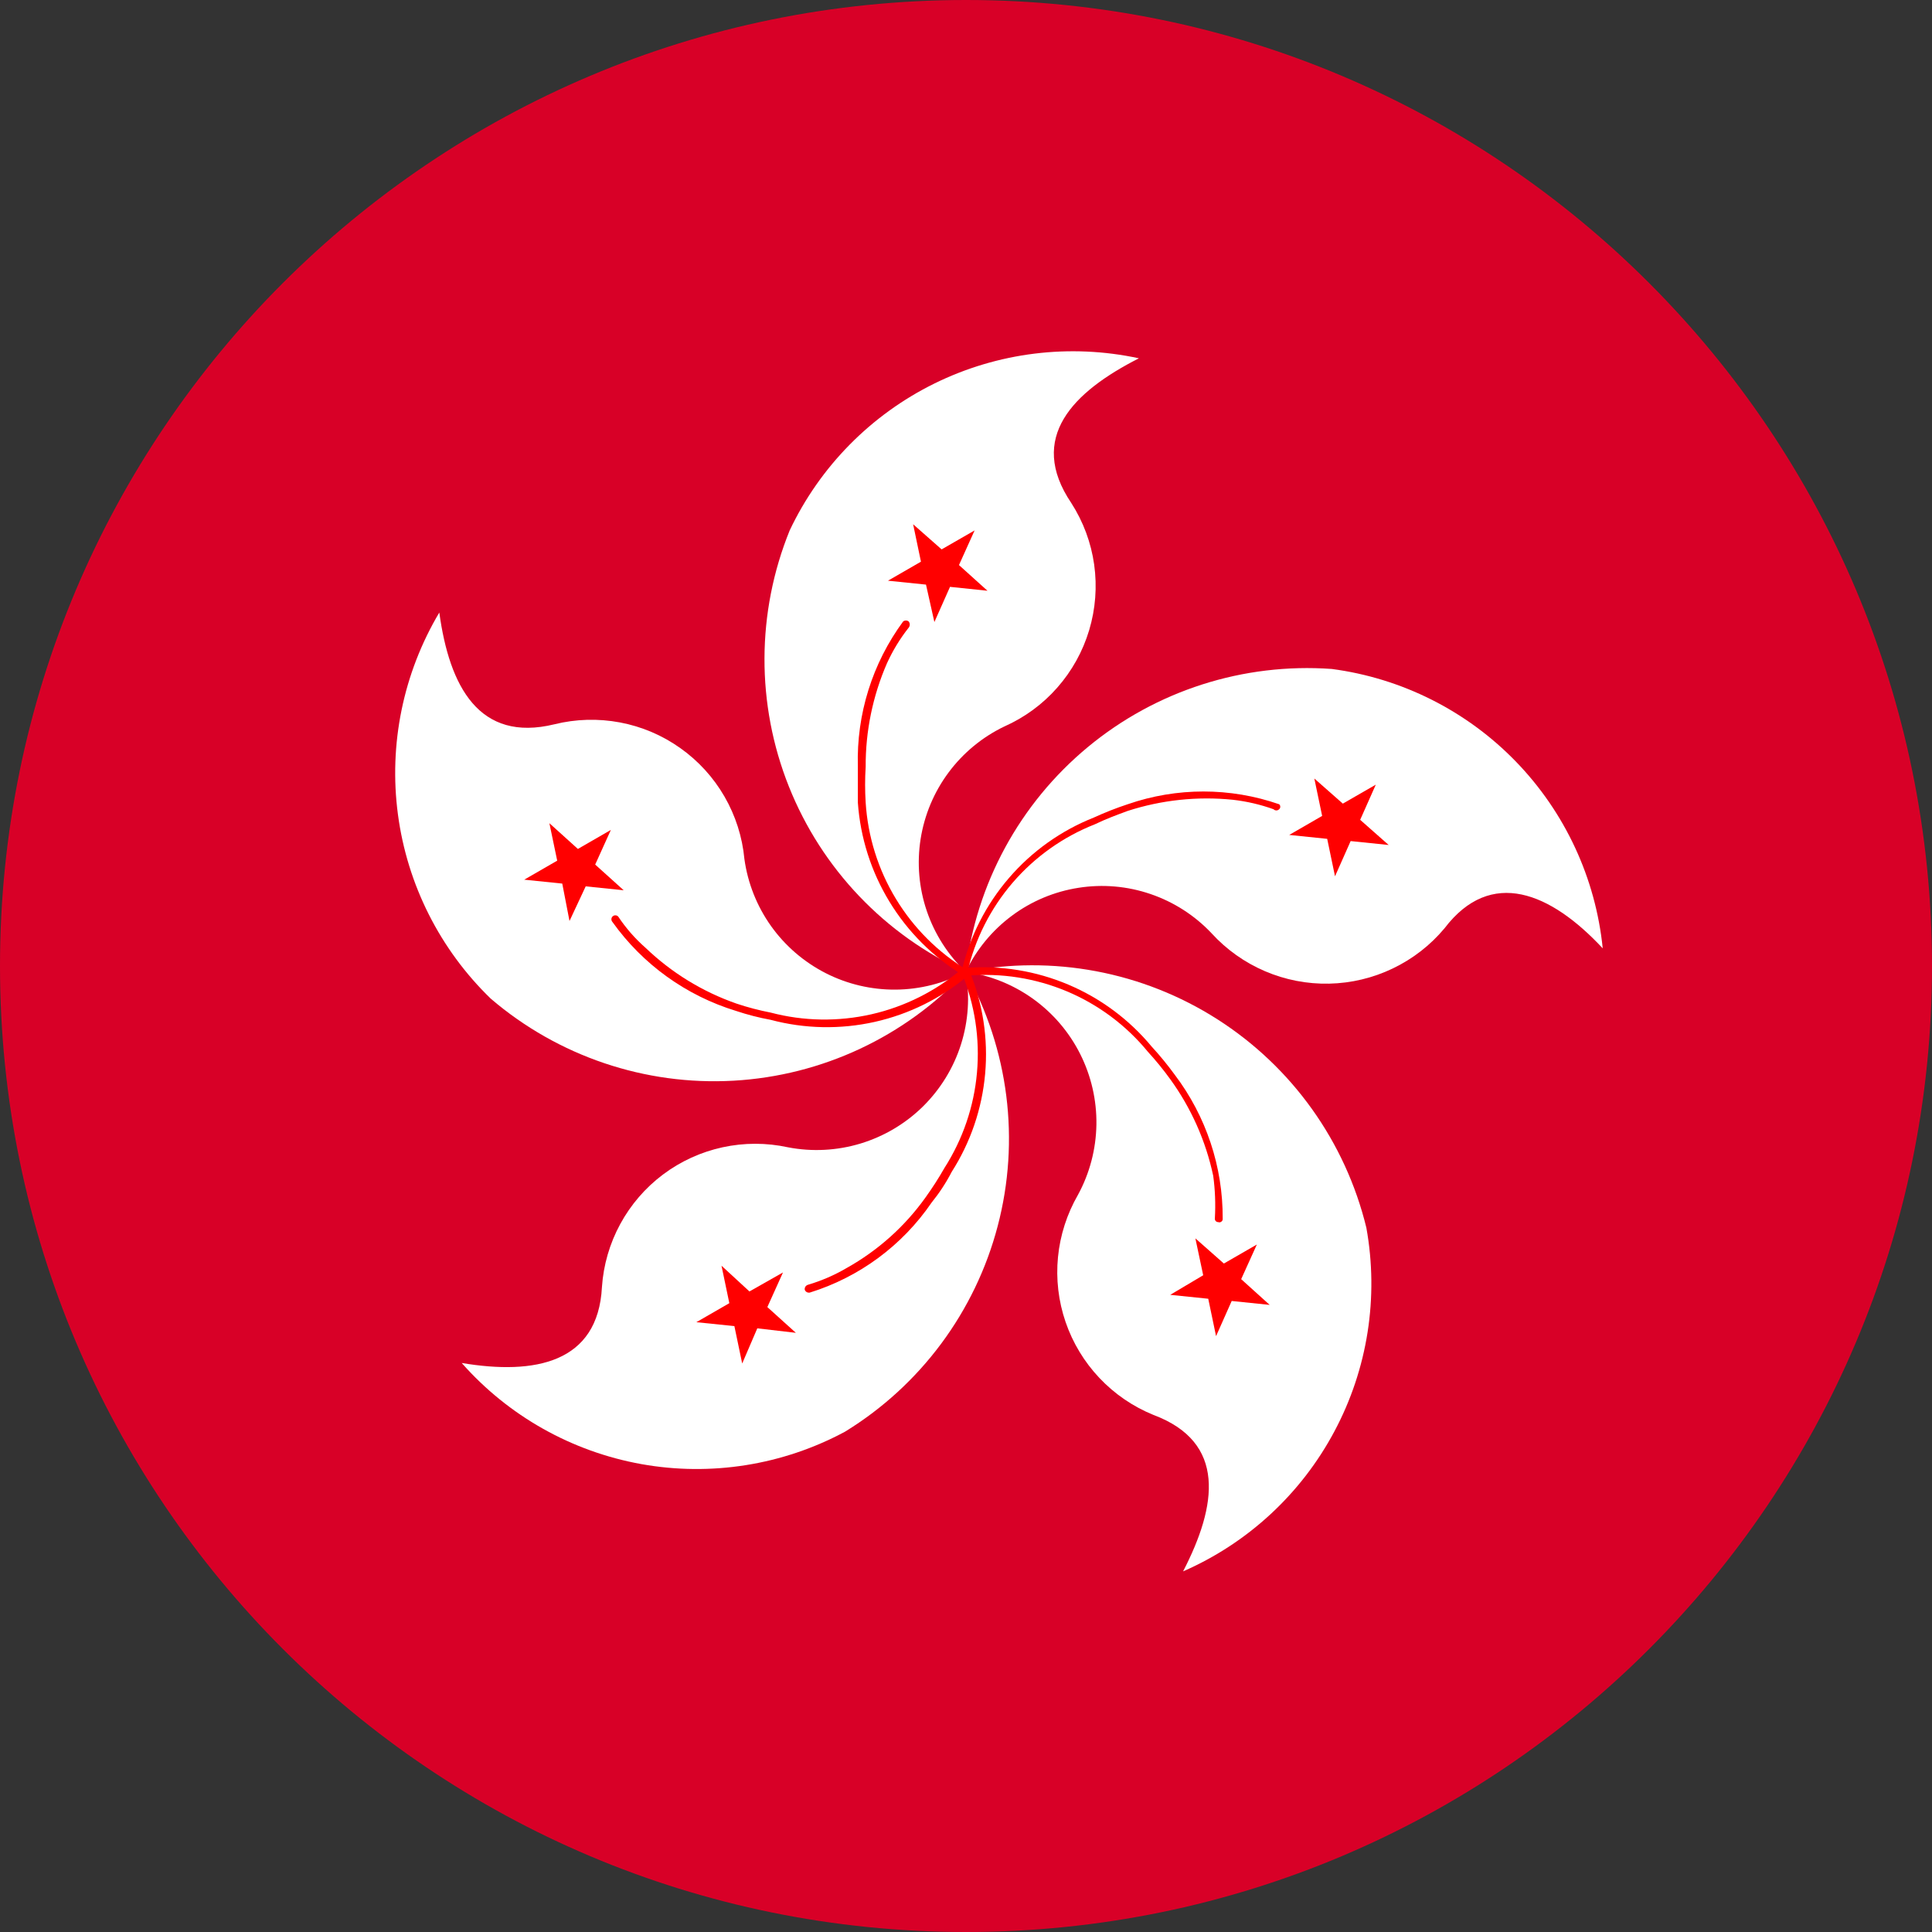
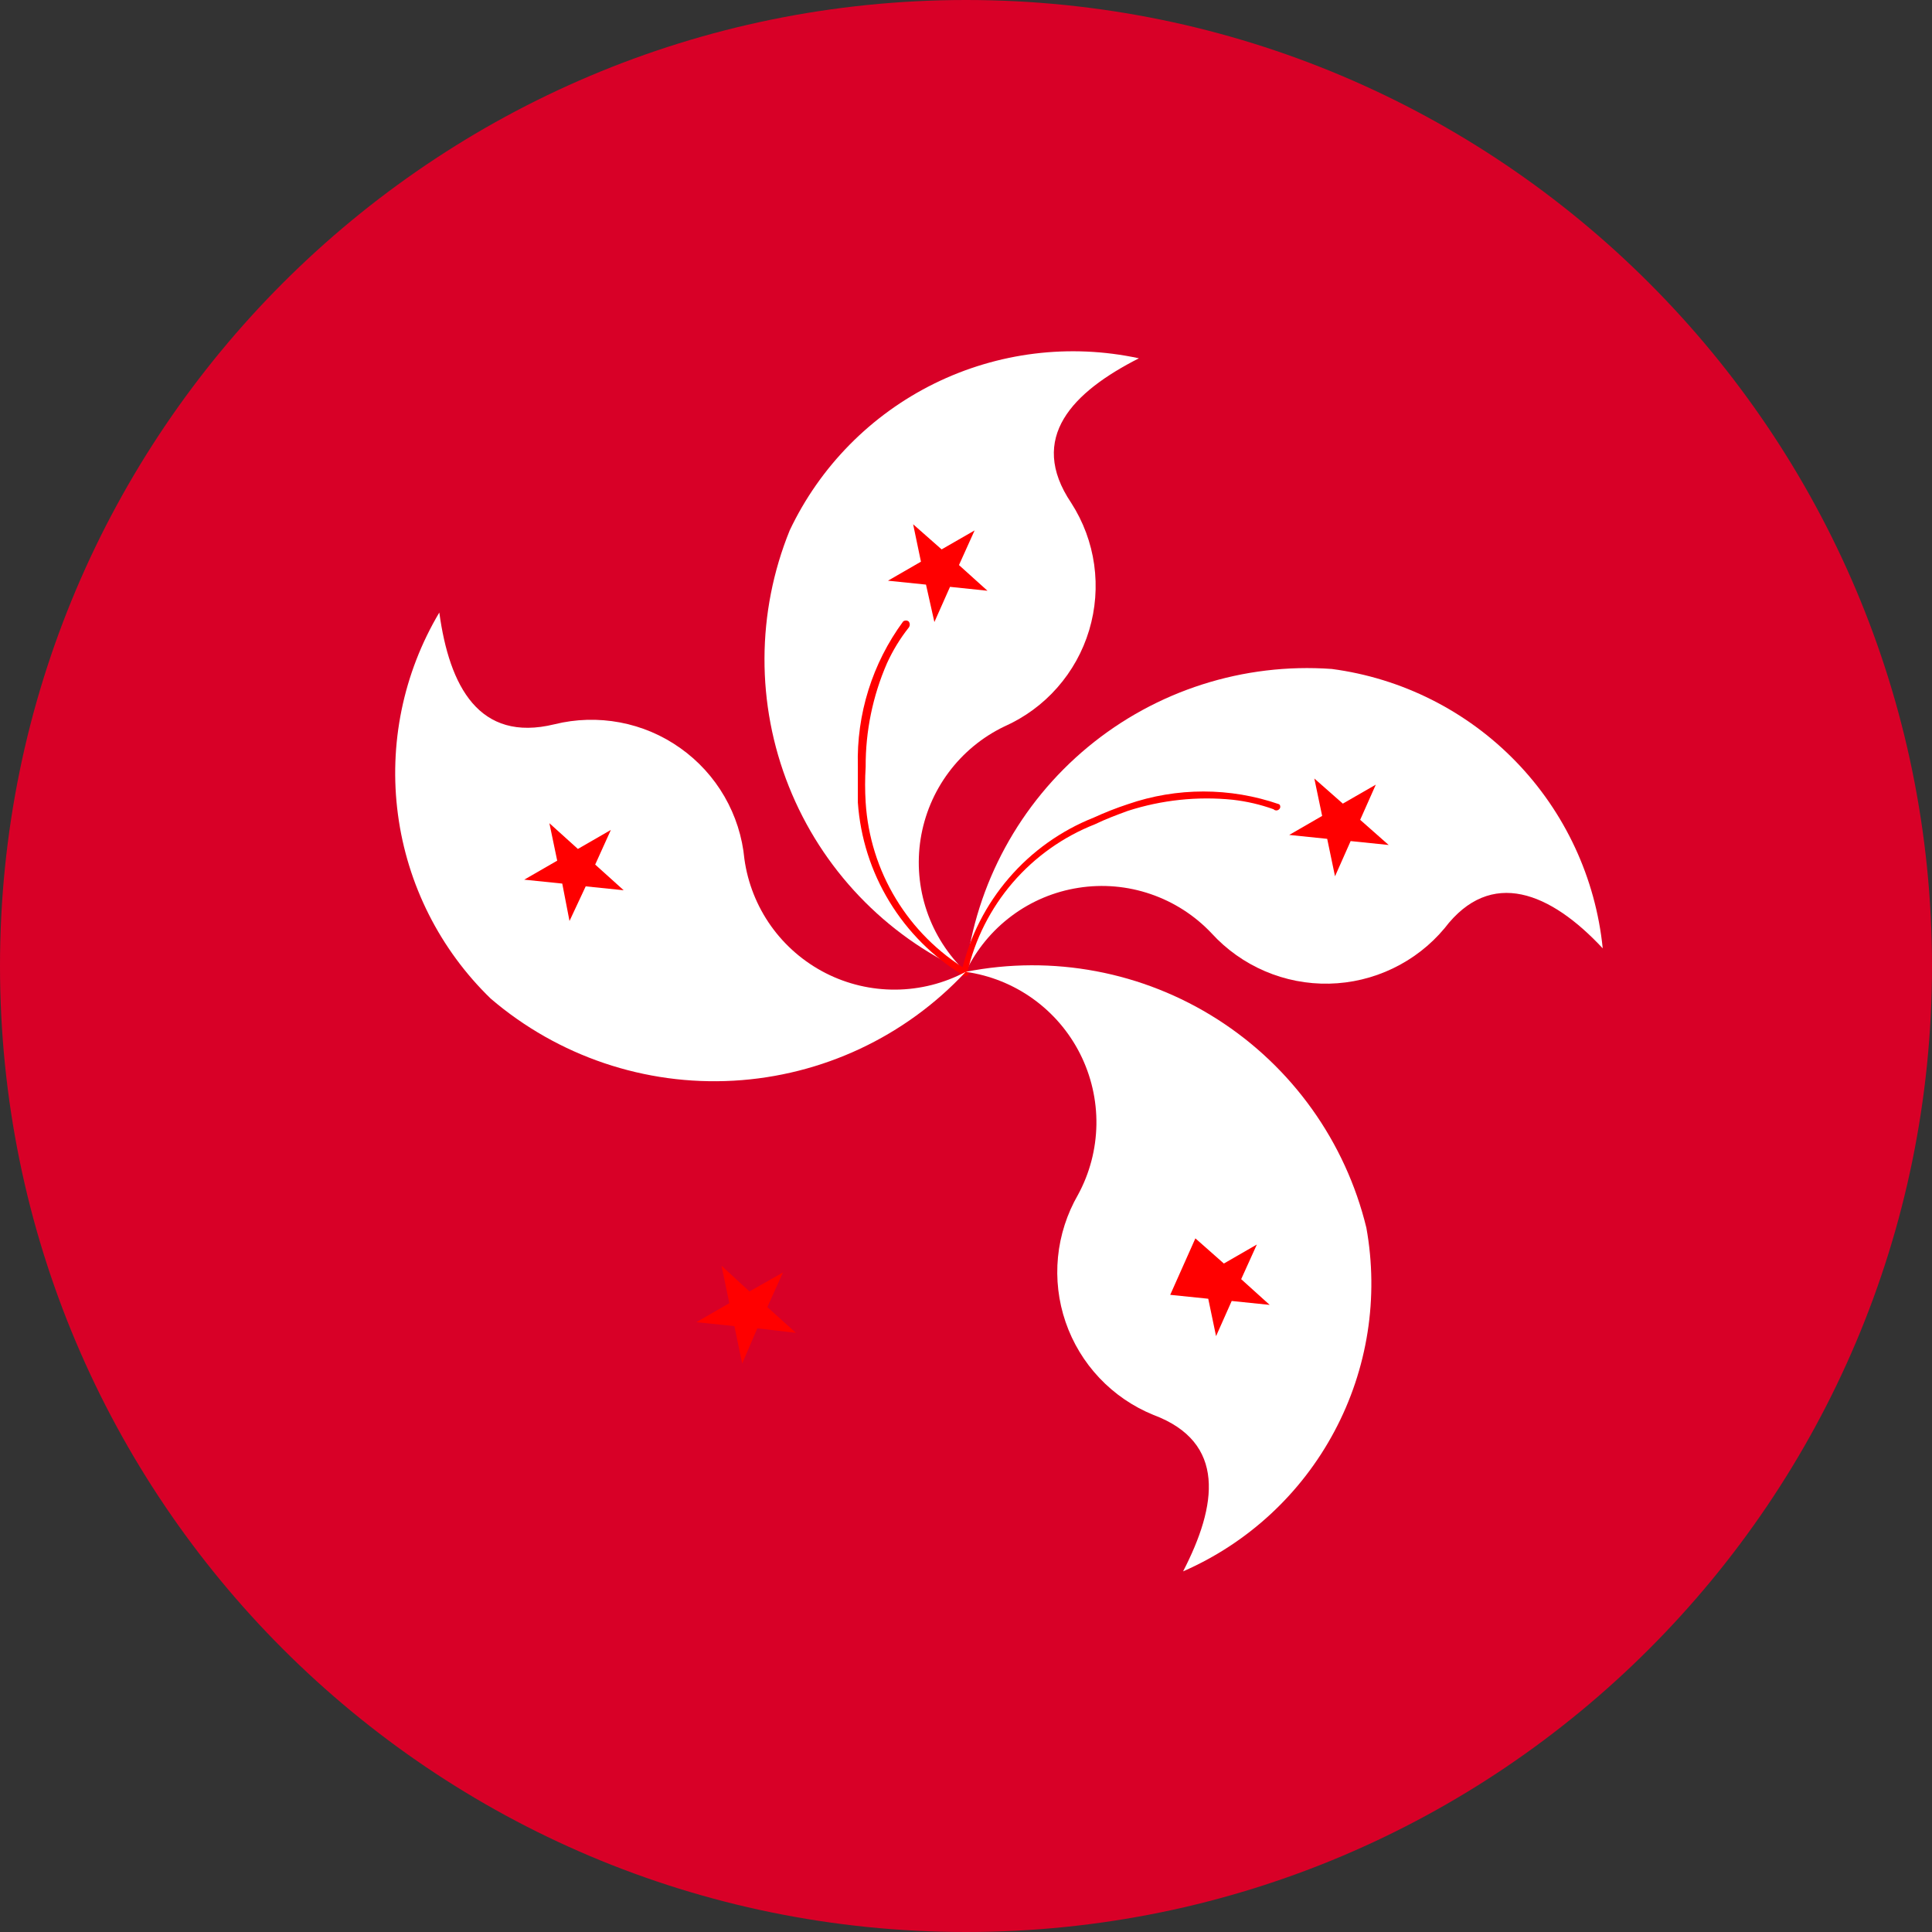
<svg xmlns="http://www.w3.org/2000/svg" width="44" height="44" viewBox="0 0 44 44" fill="none">
  <rect x="0" y="0" width="44" height="44" fill="#333333" stroke="none" />
  <path d="M22 44C34.15 44 44 34.15 44 22C44 9.85 34.15 0 22 0C9.85 0 0 9.85 0 22C0 34.15 9.85 44 22 44Z" fill="#D80027" />
  <path d="M21.993 22.133C20.156 21.298 18.713 19.786 17.966 17.912C17.219 16.039 17.226 13.948 17.985 12.079C18.674 10.625 19.835 9.447 21.279 8.735C22.723 8.024 24.365 7.821 25.938 8.16C24.436 8.923 23.393 9.967 24.398 11.456C24.671 11.881 24.849 12.359 24.919 12.859C24.989 13.359 24.95 13.868 24.805 14.352C24.66 14.836 24.412 15.282 24.078 15.661C23.745 16.04 23.333 16.341 22.871 16.546C22.37 16.787 21.935 17.146 21.603 17.593C21.271 18.039 21.053 18.559 20.966 19.109C20.88 19.658 20.928 20.221 21.107 20.747C21.286 21.274 21.59 21.749 21.993 22.133Z" fill="white" />
  <path d="M21.93 22.209C21.246 21.793 20.672 21.218 20.256 20.534C19.839 19.85 19.593 19.076 19.537 18.277C19.537 17.984 19.537 17.717 19.537 17.45C19.504 16.267 19.867 15.107 20.568 14.154C20.586 14.139 20.609 14.132 20.632 14.132C20.655 14.132 20.677 14.139 20.695 14.154C20.711 14.174 20.719 14.199 20.719 14.224C20.719 14.249 20.711 14.274 20.695 14.294C20.497 14.544 20.331 14.818 20.199 15.108C19.876 15.851 19.711 16.653 19.715 17.463C19.698 17.734 19.698 18.006 19.715 18.277C19.764 19.053 20 19.806 20.404 20.471C20.807 21.136 21.366 21.693 22.032 22.095C22.042 22.102 22.051 22.111 22.057 22.122C22.062 22.133 22.066 22.146 22.066 22.158C22.066 22.171 22.062 22.183 22.057 22.195C22.051 22.206 22.042 22.215 22.032 22.222C22.022 22.228 22.011 22.23 22 22.23C21.988 22.23 21.978 22.228 21.968 22.222H21.904L21.93 22.209Z" fill="#FF0000" />
  <path d="M20.796 11.94L21.445 12.512L22.196 12.08L21.84 12.869L22.489 13.454L21.636 13.365L21.28 14.167L21.089 13.314L20.223 13.225L20.974 12.792L20.796 11.94Z" fill="#FF0000" />
  <path d="M21.993 22.133C22.227 20.131 23.225 18.297 24.777 17.012C26.33 15.727 28.319 15.091 30.329 15.235C31.924 15.445 33.402 16.188 34.522 17.343C35.642 18.498 36.339 19.997 36.501 21.598C35.317 20.326 33.956 19.753 32.899 21.14C32.577 21.526 32.175 21.838 31.722 22.055C31.269 22.273 30.775 22.391 30.272 22.402C29.769 22.413 29.27 22.316 28.808 22.118C28.346 21.92 27.932 21.626 27.593 21.255C27.21 20.849 26.733 20.542 26.205 20.362C25.677 20.181 25.113 20.132 24.562 20.219C24.01 20.305 23.488 20.524 23.041 20.858C22.593 21.192 22.234 21.629 21.993 22.133Z" fill="white" />
  <path d="M21.903 22.108C22.086 21.328 22.455 20.603 22.978 19.996C23.5 19.389 24.162 18.917 24.907 18.621C25.16 18.505 25.419 18.403 25.683 18.316C26.8 17.929 28.015 17.929 29.131 18.316C29.14 18.323 29.146 18.331 29.151 18.341C29.155 18.351 29.157 18.362 29.157 18.373C29.157 18.384 29.155 18.394 29.151 18.404C29.146 18.414 29.14 18.423 29.131 18.43C29.123 18.439 29.113 18.445 29.102 18.45C29.091 18.454 29.08 18.457 29.068 18.457C29.056 18.457 29.044 18.454 29.033 18.45C29.022 18.445 29.012 18.439 29.004 18.43C28.704 18.322 28.392 18.25 28.075 18.214C27.269 18.132 26.454 18.219 25.683 18.468C25.441 18.557 25.199 18.646 24.932 18.774C24.211 19.058 23.57 19.514 23.064 20.101C22.559 20.689 22.204 21.39 22.031 22.146C22.022 22.154 22.012 22.161 22.002 22.166C21.991 22.17 21.979 22.173 21.967 22.173C21.955 22.173 21.943 22.17 21.932 22.166C21.922 22.161 21.912 22.154 21.903 22.146V22.082V22.108Z" fill="#FF0000" />
  <path d="M31.333 17.87L30.977 18.671L31.626 19.244L30.76 19.155L30.404 19.957L30.226 19.104L29.361 19.015L30.111 18.582L29.933 17.73L30.582 18.302L31.333 17.87Z" fill="#FF0000" />
  <path d="M21.993 22.133C23.972 21.741 26.026 22.128 27.726 23.214C29.426 24.3 30.641 26.001 31.118 27.961C31.404 29.545 31.148 31.179 30.39 32.599C29.633 34.02 28.419 35.143 26.944 35.787C27.72 34.286 27.936 32.848 26.269 32.224C25.804 32.035 25.384 31.748 25.039 31.383C24.694 31.018 24.431 30.584 24.268 30.108C24.105 29.633 24.046 29.128 24.095 28.628C24.144 28.129 24.3 27.645 24.551 27.21C24.818 26.719 24.961 26.171 24.97 25.612C24.978 25.054 24.851 24.502 24.6 24.003C24.349 23.504 23.98 23.073 23.526 22.747C23.073 22.422 22.547 22.211 21.993 22.133Z" fill="white" />
-   <path d="M21.993 22.043C22.791 21.981 23.593 22.112 24.33 22.424C25.068 22.736 25.719 23.221 26.23 23.837C26.416 24.039 26.59 24.252 26.752 24.474C27.468 25.418 27.853 26.572 27.846 27.757C27.847 27.77 27.845 27.782 27.84 27.794C27.834 27.805 27.826 27.815 27.816 27.822C27.806 27.83 27.794 27.835 27.782 27.837C27.769 27.839 27.756 27.837 27.745 27.833C27.733 27.833 27.722 27.831 27.712 27.826C27.702 27.822 27.693 27.815 27.686 27.807C27.678 27.798 27.673 27.788 27.67 27.777C27.667 27.767 27.666 27.755 27.668 27.744C27.686 27.421 27.674 27.098 27.63 26.777C27.461 25.983 27.127 25.233 26.65 24.576C26.492 24.358 26.322 24.15 26.141 23.952C25.648 23.351 25.016 22.88 24.3 22.578C23.584 22.277 22.805 22.154 22.031 22.221C22.006 22.218 21.983 22.206 21.967 22.187C21.951 22.169 21.942 22.144 21.942 22.119C21.936 22.099 21.936 22.077 21.942 22.056L21.993 22.043Z" fill="#FF0000" />
-   <path d="M28.916 29.718L28.051 29.629L27.695 30.43L27.517 29.578L26.651 29.489L27.402 29.043L27.224 28.203L27.873 28.776L28.624 28.343L28.267 29.132L28.916 29.718Z" fill="#FF0000" />
-   <path d="M21.993 22.133C22.973 23.896 23.235 25.97 22.722 27.922C22.21 29.873 20.964 31.551 19.244 32.606C17.826 33.368 16.192 33.628 14.607 33.344C13.022 33.059 11.58 32.248 10.515 31.041C12.182 31.321 13.62 31.041 13.709 29.31C13.743 28.809 13.885 28.32 14.125 27.878C14.365 27.436 14.697 27.051 15.099 26.749C15.501 26.447 15.964 26.236 16.455 26.129C16.947 26.022 17.455 26.022 17.946 26.129C18.496 26.235 19.064 26.205 19.599 26.043C20.135 25.88 20.623 25.59 21.022 25.197C21.42 24.803 21.717 24.319 21.886 23.785C22.055 23.251 22.092 22.684 21.993 22.133Z" fill="white" />
-   <path d="M22.082 22.12C22.385 22.859 22.507 23.659 22.436 24.454C22.365 25.25 22.104 26.016 21.674 26.689C21.546 26.937 21.392 27.171 21.216 27.389C20.549 28.365 19.572 29.087 18.442 29.438C18.419 29.442 18.394 29.438 18.373 29.427C18.352 29.415 18.336 29.396 18.328 29.374C18.324 29.349 18.329 29.323 18.343 29.302C18.358 29.281 18.379 29.265 18.404 29.259C18.711 29.168 19.006 29.04 19.282 28.878C19.991 28.482 20.604 27.935 21.076 27.274C21.232 27.057 21.377 26.832 21.509 26.6C21.927 25.946 22.182 25.201 22.25 24.427C22.319 23.654 22.2 22.876 21.904 22.159C21.9 22.147 21.898 22.134 21.899 22.122C21.901 22.11 21.904 22.098 21.91 22.087C21.916 22.077 21.924 22.067 21.934 22.06C21.944 22.052 21.955 22.047 21.967 22.044C21.979 22.038 21.992 22.035 22.005 22.035C22.018 22.035 22.032 22.038 22.044 22.044L22.082 22.12Z" fill="#FF0000" />
+   <path d="M28.916 29.718L28.051 29.629L27.695 30.43L27.517 29.578L26.651 29.489L27.224 28.203L27.873 28.776L28.624 28.343L28.267 29.132L28.916 29.718Z" fill="#FF0000" />
  <path d="M16.903 31.053L16.725 30.201L15.859 30.112L16.61 29.679L16.432 28.826L17.068 29.412L17.832 28.979L17.476 29.768L18.125 30.354L17.247 30.252L16.903 31.053Z" fill="#FF0000" />
  <path d="M21.993 22.133C20.617 23.61 18.723 24.498 16.707 24.612C14.691 24.726 12.71 24.056 11.176 22.743C10.02 21.623 9.275 20.146 9.063 18.55C8.85 16.954 9.182 15.334 10.005 13.95C10.234 15.63 10.909 16.915 12.627 16.495C13.115 16.374 13.624 16.36 14.119 16.453C14.614 16.546 15.082 16.745 15.493 17.037C15.904 17.328 16.247 17.704 16.499 18.14C16.751 18.576 16.906 19.061 16.953 19.562C17.029 20.112 17.237 20.636 17.559 21.089C17.881 21.541 18.308 21.909 18.803 22.162C19.297 22.414 19.846 22.543 20.401 22.538C20.957 22.533 21.503 22.394 21.993 22.133Z" fill="white" />
-   <path d="M22.044 22.221C21.431 22.737 20.703 23.098 19.921 23.273C19.139 23.448 18.326 23.432 17.552 23.226C17.284 23.177 17.021 23.109 16.763 23.023C15.628 22.676 14.64 21.965 13.95 21C13.942 20.991 13.935 20.981 13.931 20.97C13.926 20.959 13.924 20.948 13.924 20.936C13.924 20.924 13.926 20.912 13.931 20.901C13.935 20.89 13.942 20.881 13.95 20.872C13.959 20.864 13.969 20.857 13.979 20.852C13.99 20.848 14.002 20.846 14.014 20.846C14.026 20.846 14.037 20.848 14.049 20.852C14.059 20.857 14.069 20.864 14.078 20.872C14.253 21.136 14.463 21.376 14.701 21.585C15.293 22.153 16 22.587 16.775 22.857C17.029 22.942 17.289 23.01 17.552 23.061C18.303 23.259 19.092 23.271 19.849 23.099C20.607 22.926 21.312 22.572 21.904 22.068C21.922 22.054 21.944 22.046 21.968 22.046C21.991 22.046 22.013 22.054 22.031 22.068C22.037 22.082 22.04 22.098 22.04 22.113C22.04 22.128 22.037 22.143 22.031 22.157L22.044 22.221Z" fill="#FF0000" />
  <path d="M11.939 20.034L12.69 19.601L12.512 18.748L13.161 19.334L13.912 18.901L13.555 19.69L14.204 20.275L13.339 20.186L12.97 20.975L12.805 20.123L11.939 20.034Z" fill="#FF0000" />
</svg>